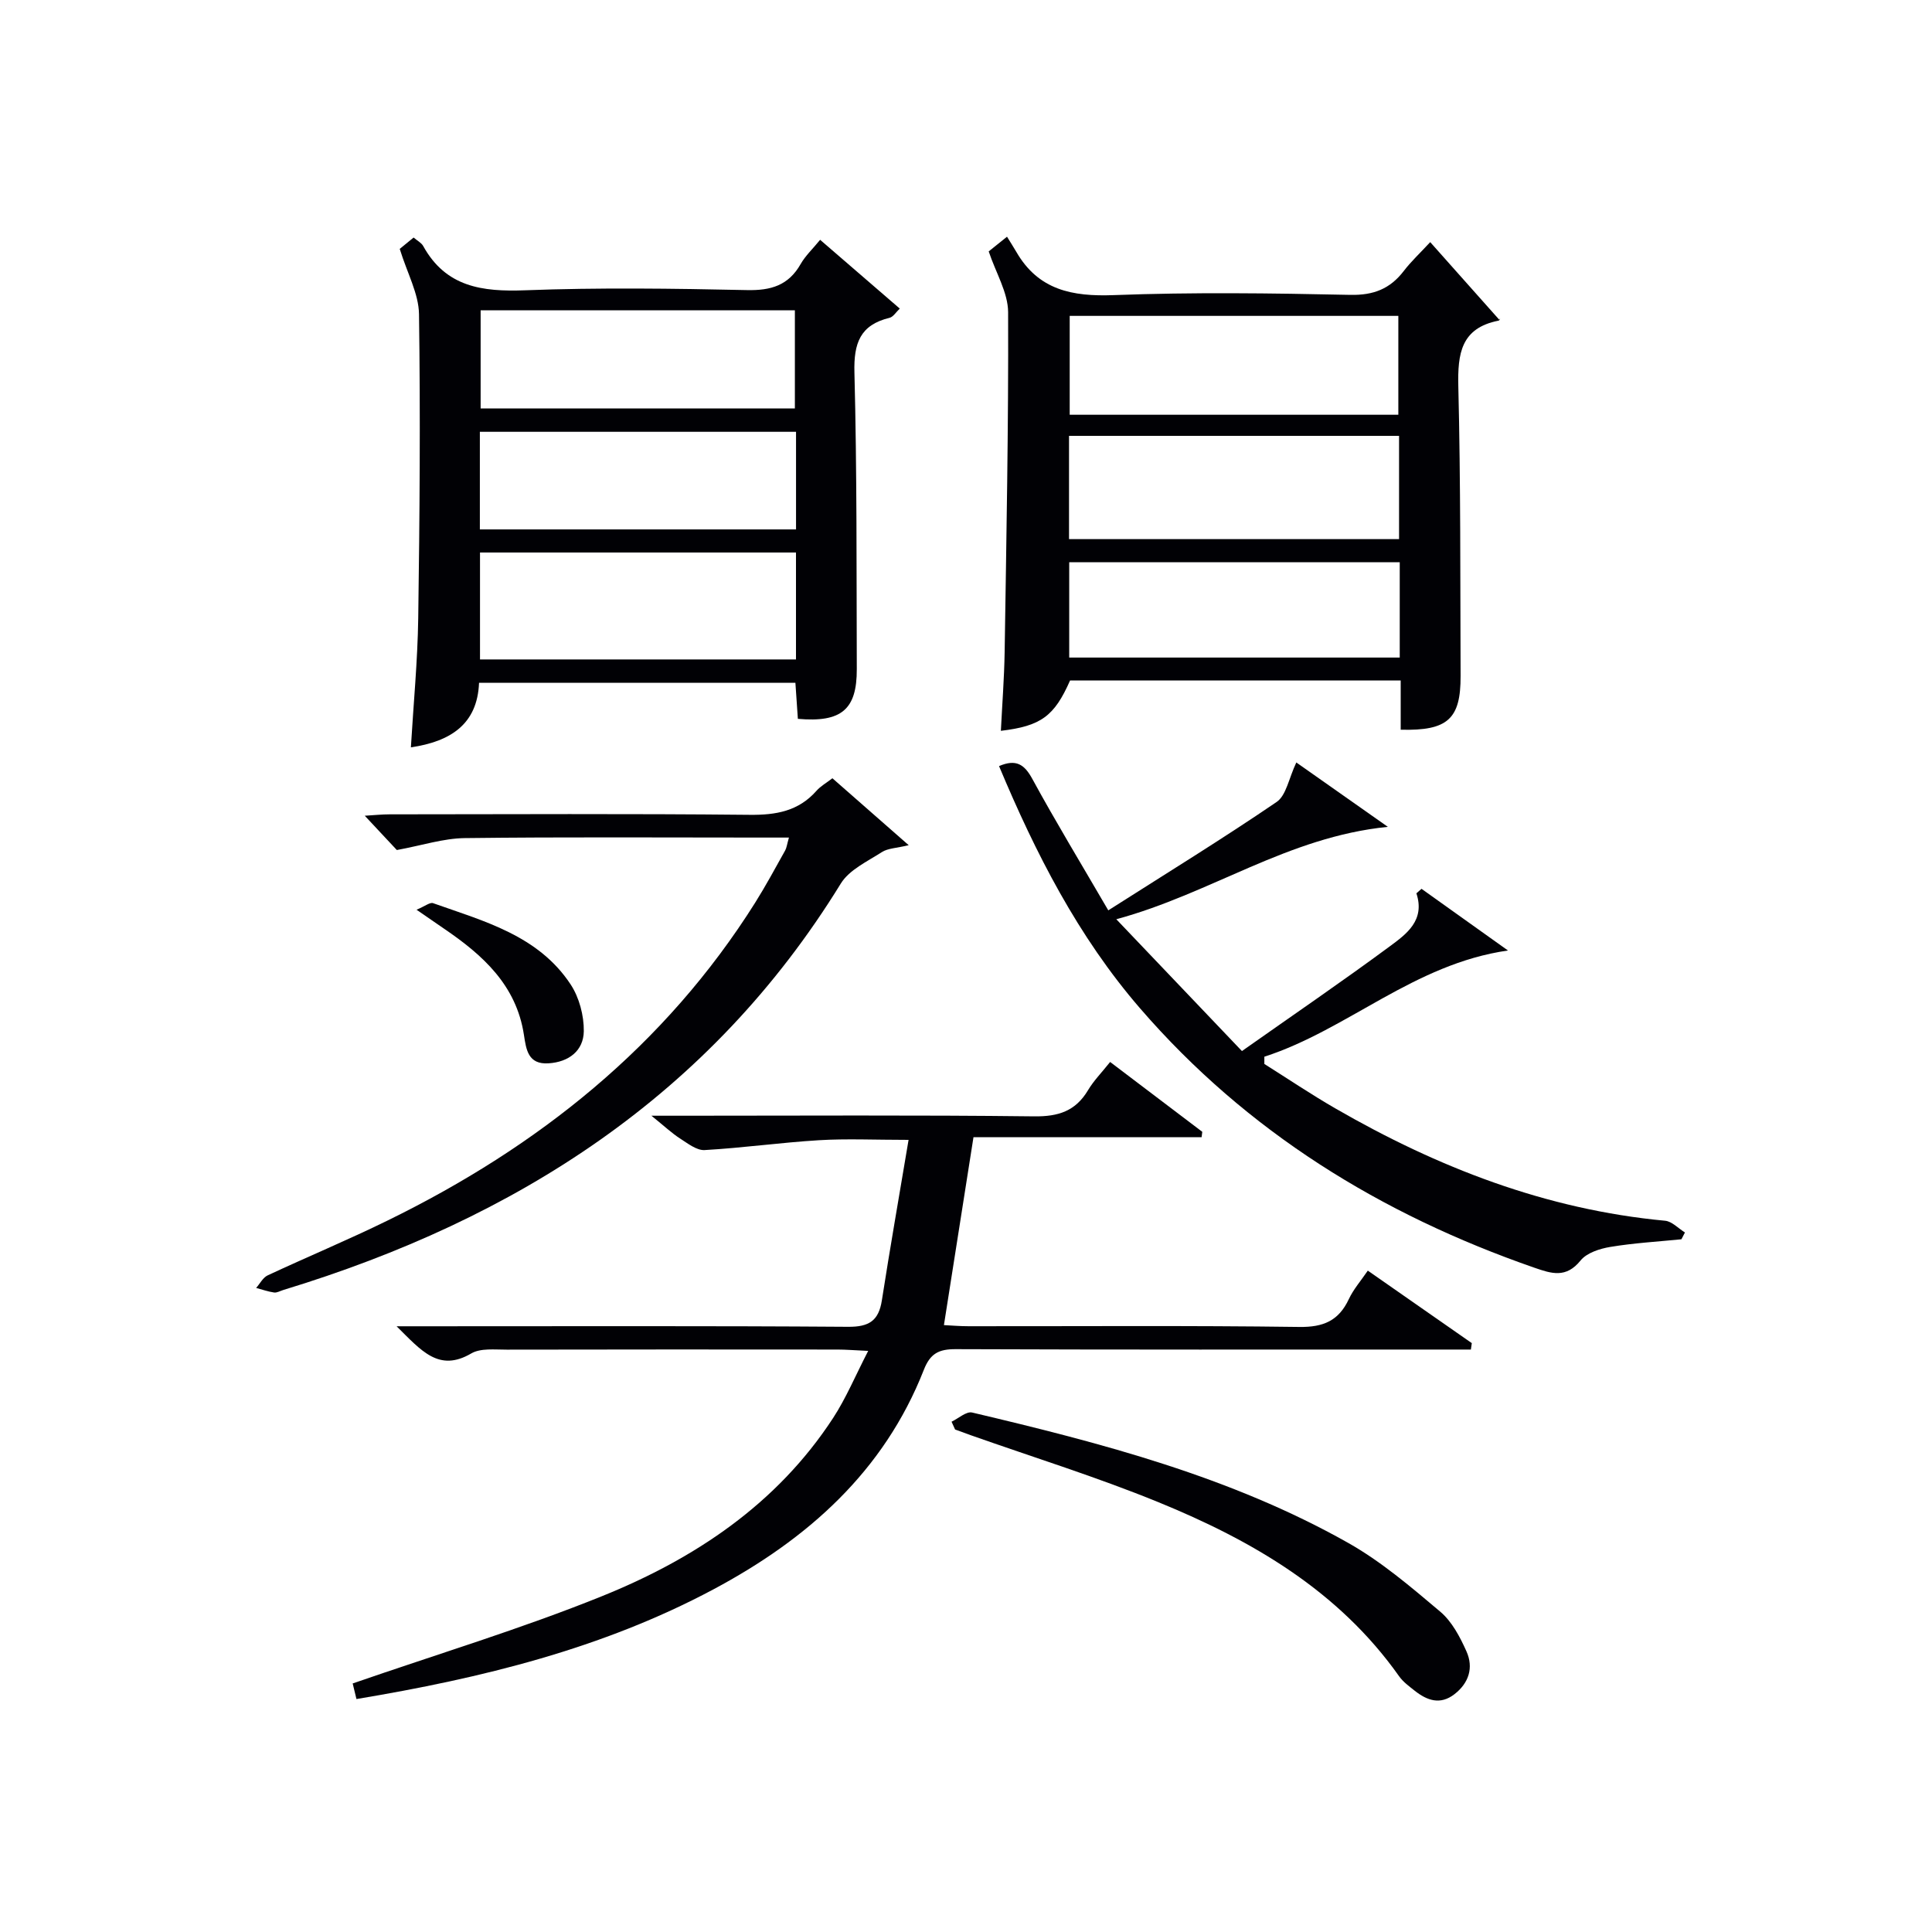
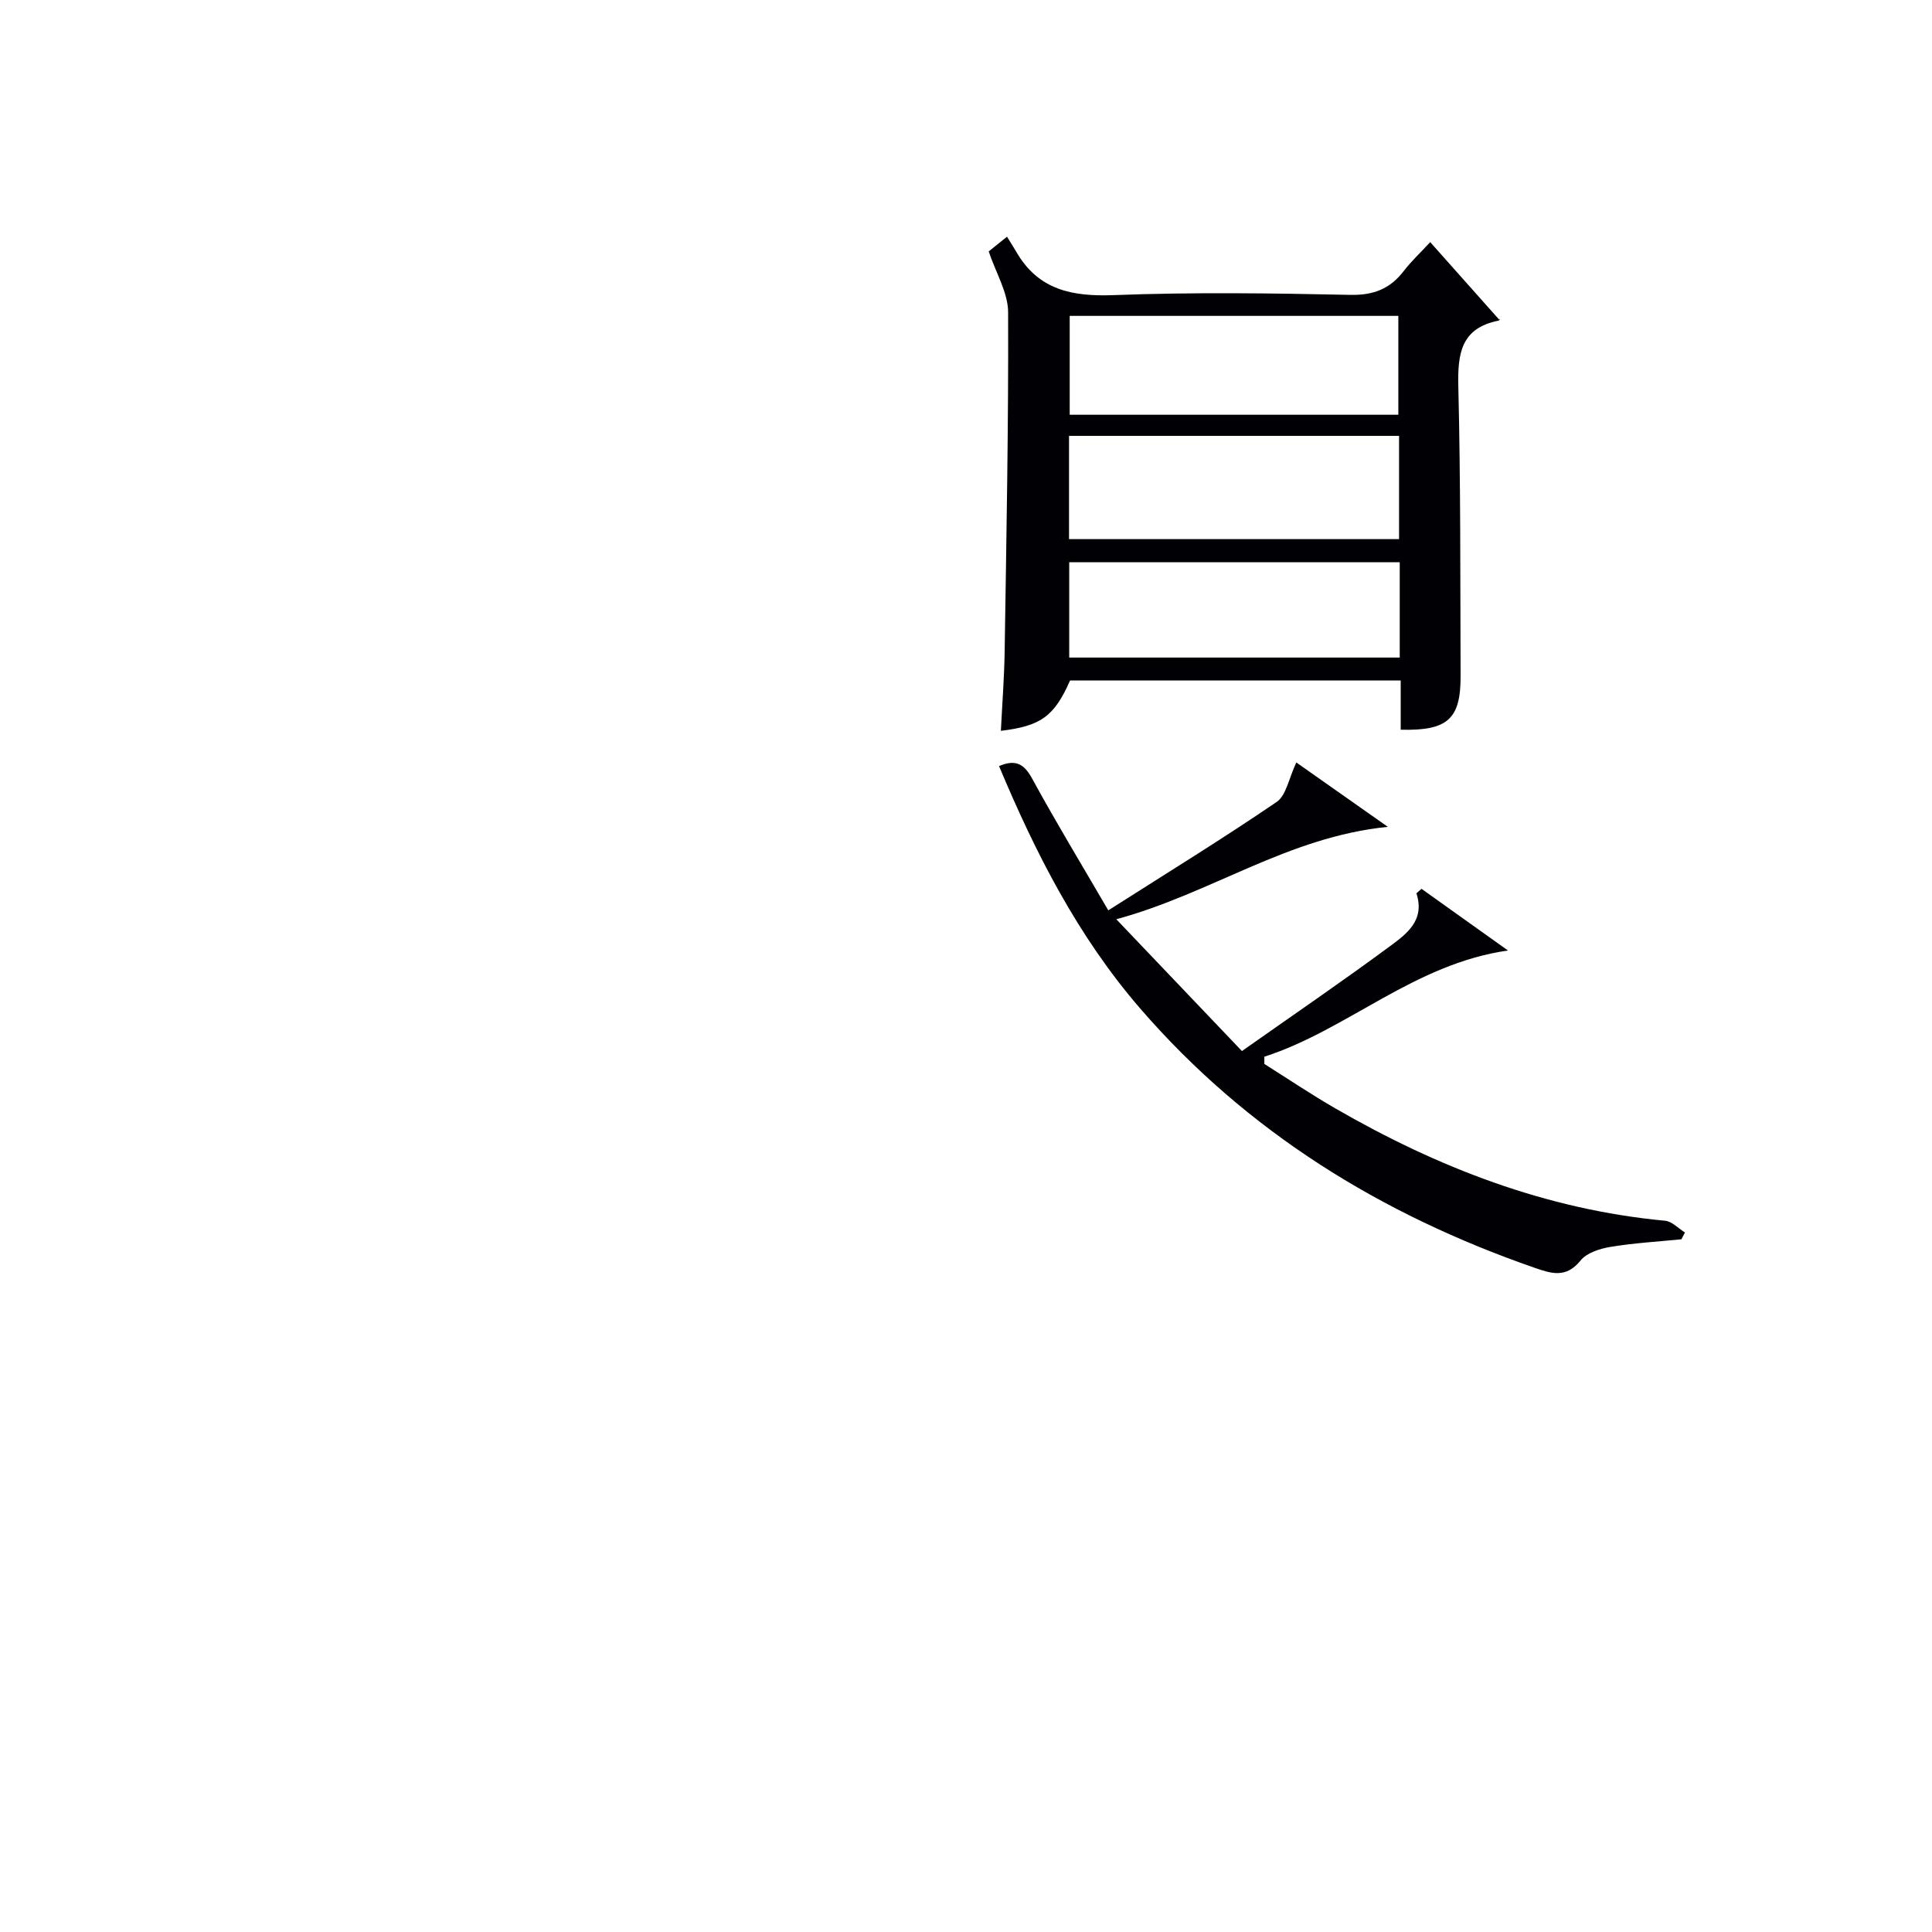
<svg xmlns="http://www.w3.org/2000/svg" enable-background="new 0 0 400 400" viewBox="0 0 400 400">
  <g fill="#010105">
-     <path d="m304.53 279.41c-1.91 0-3.81 0-5.72 0-33.66 0-67.31.05-100.97-.08-3.46-.01-5.24.88-6.57 4.28-8.28 21.09-24.12 35.08-43.6 45.47-23.01 12.27-47.91 18.36-73.87 22.69-.38-1.55-.7-2.88-.78-3.23 17.53-6.07 34.85-11.3 51.57-18.05 19.24-7.76 36.27-19.08 47.91-36.93 2.67-4.1 4.58-8.7 7.25-13.87-2.85-.13-4.6-.28-6.36-.28-22.83-.02-45.65-.03-68.48.02-2.48.01-5.41-.35-7.35.79-6.71 3.92-10.31-.56-15.45-5.63h6.52c28.99 0 57.98-.1 86.97.11 4.34.03 6.32-1.26 6.98-5.47 1.68-10.78 3.57-21.54 5.53-33.23-7.04 0-12.82-.28-18.56.07-7.9.48-15.77 1.59-23.67 2.04-1.65.09-3.5-1.38-5.09-2.4-1.67-1.07-3.13-2.46-5.92-4.71h6.27c24.33 0 48.65-.16 72.98.13 5.01.06 8.56-1.09 11.14-5.41 1.17-1.97 2.83-3.65 4.58-5.85 6.47 4.91 12.78 9.68 19.08 14.46-.05.37-.1.74-.14 1.11-15.72 0-31.45 0-47.23 0-2.1 13.34-4.07 25.88-6.12 38.91 1.59.08 3.33.23 5.08.23 22.83.02 45.66-.16 68.48.15 5.01.07 8.17-1.28 10.27-5.76.96-2.05 2.51-3.81 3.93-5.9 7.38 5.15 14.45 10.08 21.53 15.01-.06.44-.12.88-.19 1.33z" />
-     <path d="m82.76 51.53c.52-.43 1.64-1.34 2.87-2.35.79.67 1.62 1.09 1.99 1.76 4.7 8.5 12.22 9.49 21.08 9.16 15.3-.58 30.64-.37 45.95-.04 4.98.11 8.6-.97 11.12-5.4.97-1.7 2.47-3.1 4.03-5.01 5.46 4.72 10.84 9.36 16.49 14.24-.77.72-1.35 1.72-2.12 1.91-6.1 1.48-7.43 5.26-7.27 11.31.53 20.47.42 40.95.49 61.42.03 8.37-3.17 11.09-12.2 10.3-.16-2.36-.33-4.77-.51-7.46-21.79 0-43.37 0-65.5 0-.34 8.63-5.97 12.16-14.11 13.36.53-8.96 1.39-17.85 1.52-26.76.3-20.97.46-41.96.16-62.93-.06-4.23-2.42-8.43-3.99-13.51zm82.04 62.86c-22.15 0-43.81 0-65.42 0v22.14h65.42c0-7.52 0-14.64 0-22.14zm-65.29-50.15v20.32h65.06c0-7.01 0-13.59 0-20.32-21.78 0-43.2 0-65.06 0zm65.3 25.16c-22.14 0-43.82 0-65.46 0v20.21h65.46c0-6.87 0-13.34 0-20.21z" />
    <path d="m290 151.08c0-3.46 0-6.59 0-10.2-23 0-45.69 0-68.45 0-3.26 7.39-6.01 9.44-14.33 10.43.27-5.46.69-10.87.78-16.29.36-23.46.81-46.92.72-70.38-.02-4.06-2.52-8.1-4.02-12.59.67-.53 1.79-1.43 3.79-3.04.69 1.13 1.34 2.12 1.93 3.14 4.57 7.91 11.57 9.28 20.19 8.95 16.3-.62 32.64-.4 48.95-.05 4.83.1 8.24-1.25 11.08-4.95 1.49-1.95 3.31-3.64 5.47-5.97 4.84 5.44 9.44 10.61 14.29 16.06.34-.55.15.14-.16.2-7.76 1.54-8.47 6.82-8.31 13.62.49 19.97.39 39.96.47 59.94.03 8.9-2.64 11.38-12.4 11.13zm-68.67-60.84v21.38h68.33c0-7.3 0-14.22 0-21.38-22.83 0-45.39 0-68.33 0zm68.18-4.37c0-7.19 0-13.89 0-20.47-22.96 0-45.5 0-68.04 0v20.47zm.29 30.53c-23.14 0-45.82 0-68.43 0v19.74h68.43c0-6.75 0-13.05 0-19.74z" />
    <path d="m257.13 217.61c10.83-7.63 20.85-14.47 30.61-21.68 3.44-2.54 7.36-5.37 5.51-10.98.35-.31.7-.62 1.06-.93 5.97 4.26 11.94 8.52 17.9 12.77-19.47 2.78-33.16 16.4-50.44 21.99v1.5c4.87 3.07 9.66 6.29 14.64 9.17 21.23 12.26 43.67 20.98 68.32 23.29 1.44.13 2.75 1.59 4.12 2.43-.24.47-.49.94-.73 1.41-4.91.49-9.85.77-14.71 1.58-2.19.36-4.88 1.22-6.17 2.81-3.01 3.72-5.99 2.74-9.64 1.47-31.71-11.03-59.44-28.1-81.55-53.66-12.85-14.86-21.65-32.12-29.21-50.17 3.51-1.5 5.24-.39 6.9 2.67 4.82 8.84 10.05 17.46 15.72 27.2 12.34-7.86 23.78-14.89 34.85-22.44 2-1.36 2.52-4.9 4.08-8.18 5.74 4.03 11.7 8.23 18.95 13.33-20.82 2.09-36.46 13.77-56.22 19.13 9.16 9.62 17.36 18.22 26.01 27.29z" />
-     <path d="m82.16 175.99c-1.43-1.53-3.79-4.05-6.64-7.1 1.84-.11 3.52-.29 5.19-.29 24.83-.02 49.66-.15 74.48.1 5.48.06 10.12-.75 13.85-4.97.85-.97 2.05-1.63 3.3-2.6 5.07 4.45 10.02 8.79 15.8 13.86-2.58.62-4.33.63-5.56 1.43-3.01 1.94-6.75 3.66-8.5 6.51-27 43.88-67.22 69.46-115.43 84.15-.64.19-1.3.6-1.9.52-1.26-.18-2.48-.62-3.72-.95.79-.88 1.4-2.14 2.39-2.6 8.27-3.86 16.71-7.37 24.9-11.39 31.11-15.23 57.37-36.13 76.03-65.77 2.21-3.52 4.18-7.19 6.21-10.81.3-.54.37-1.22.78-2.67-2.13 0-3.88 0-5.62 0-20.5 0-40.99-.14-61.49.11-4.43.05-8.83 1.51-14.07 2.47z" />
-     <path d="m197.01 294.35c1.43-.68 3.06-2.19 4.27-1.9 26.85 6.34 53.56 13.3 77.81 26.97 6.87 3.87 13.03 9.14 19.1 14.26 2.42 2.04 4.1 5.25 5.43 8.23 1.5 3.35.5 6.55-2.51 8.87-2.92 2.25-5.63 1.3-8.18-.71-1.16-.92-2.43-1.84-3.27-3.03-12.51-17.69-30.39-28.09-49.83-36.03-12.72-5.2-25.89-9.29-38.86-13.87-1.08-.38-2.16-.78-3.23-1.18-.25-.54-.49-1.07-.73-1.61z" />
-     <path d="m86.24 188.35c1.76-.73 2.78-1.59 3.42-1.36 10.59 3.75 21.81 6.7 28.48 16.82 1.78 2.7 2.77 6.44 2.73 9.69-.06 4.06-3.12 6.39-7.31 6.65-4.24.27-4.62-2.85-5.09-5.91-1.57-10.27-8.51-16.51-16.51-21.95-1.61-1.1-3.21-2.21-5.72-3.94z" />
  </g>
</svg>